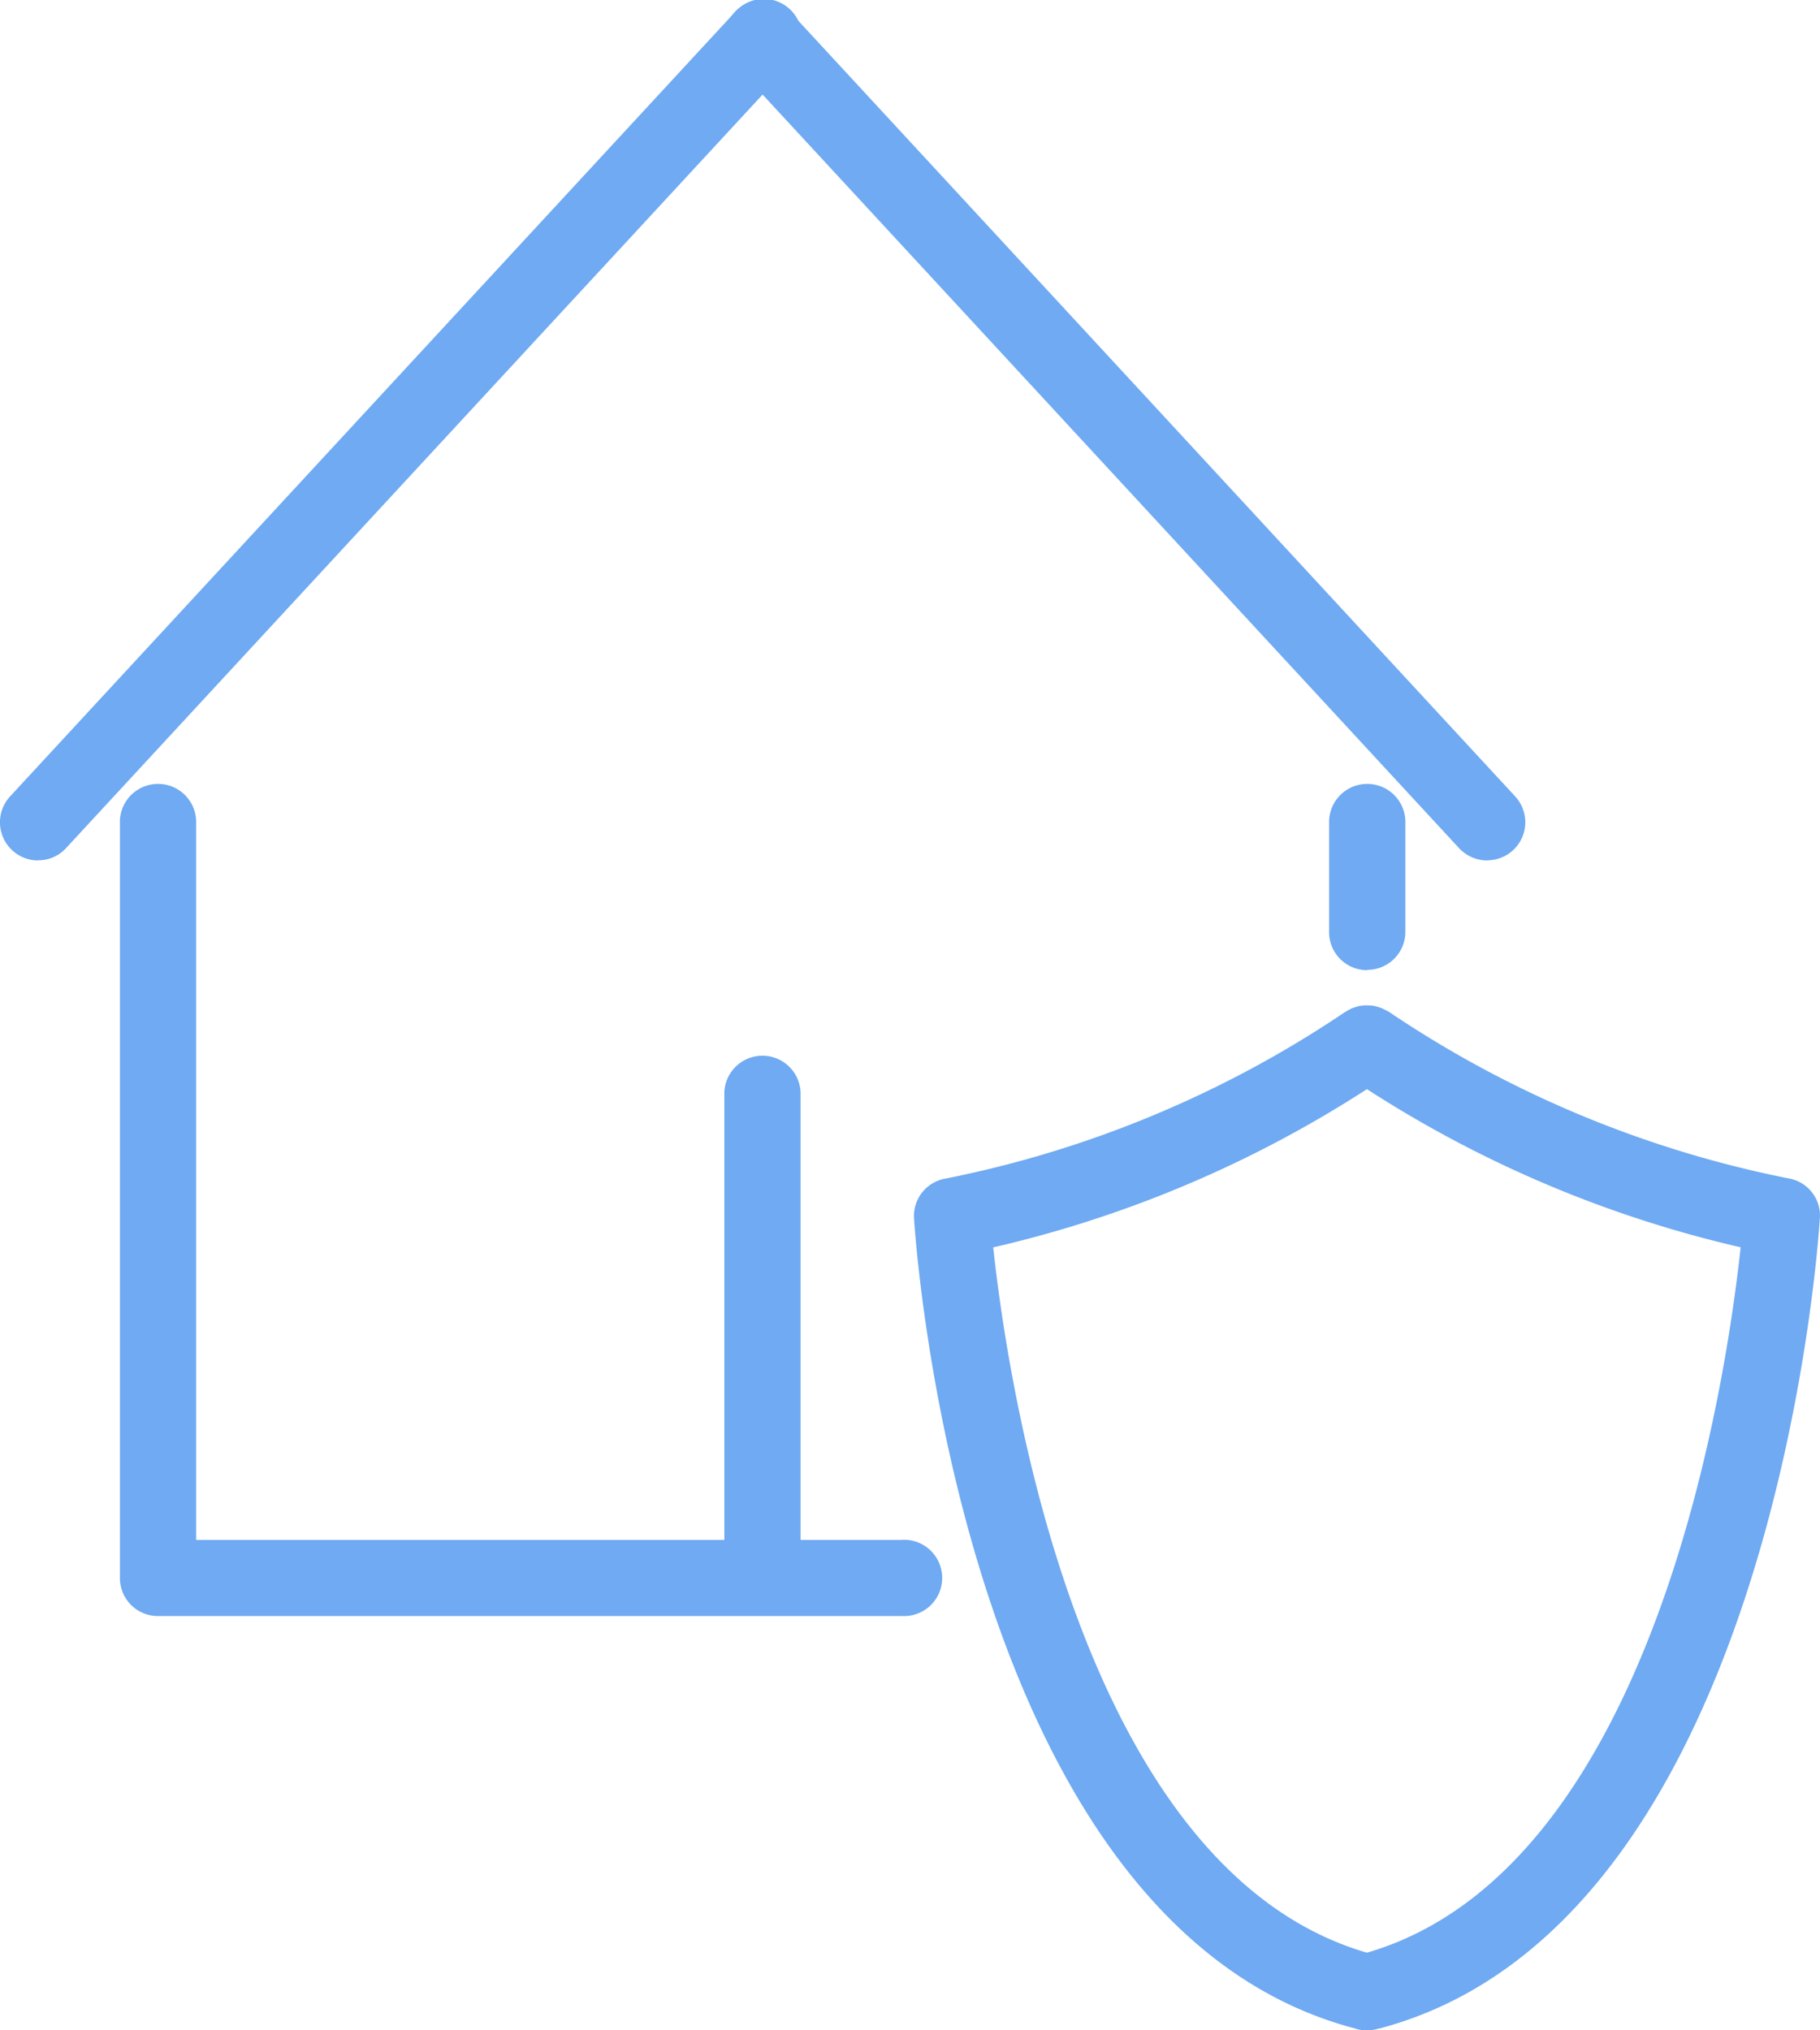
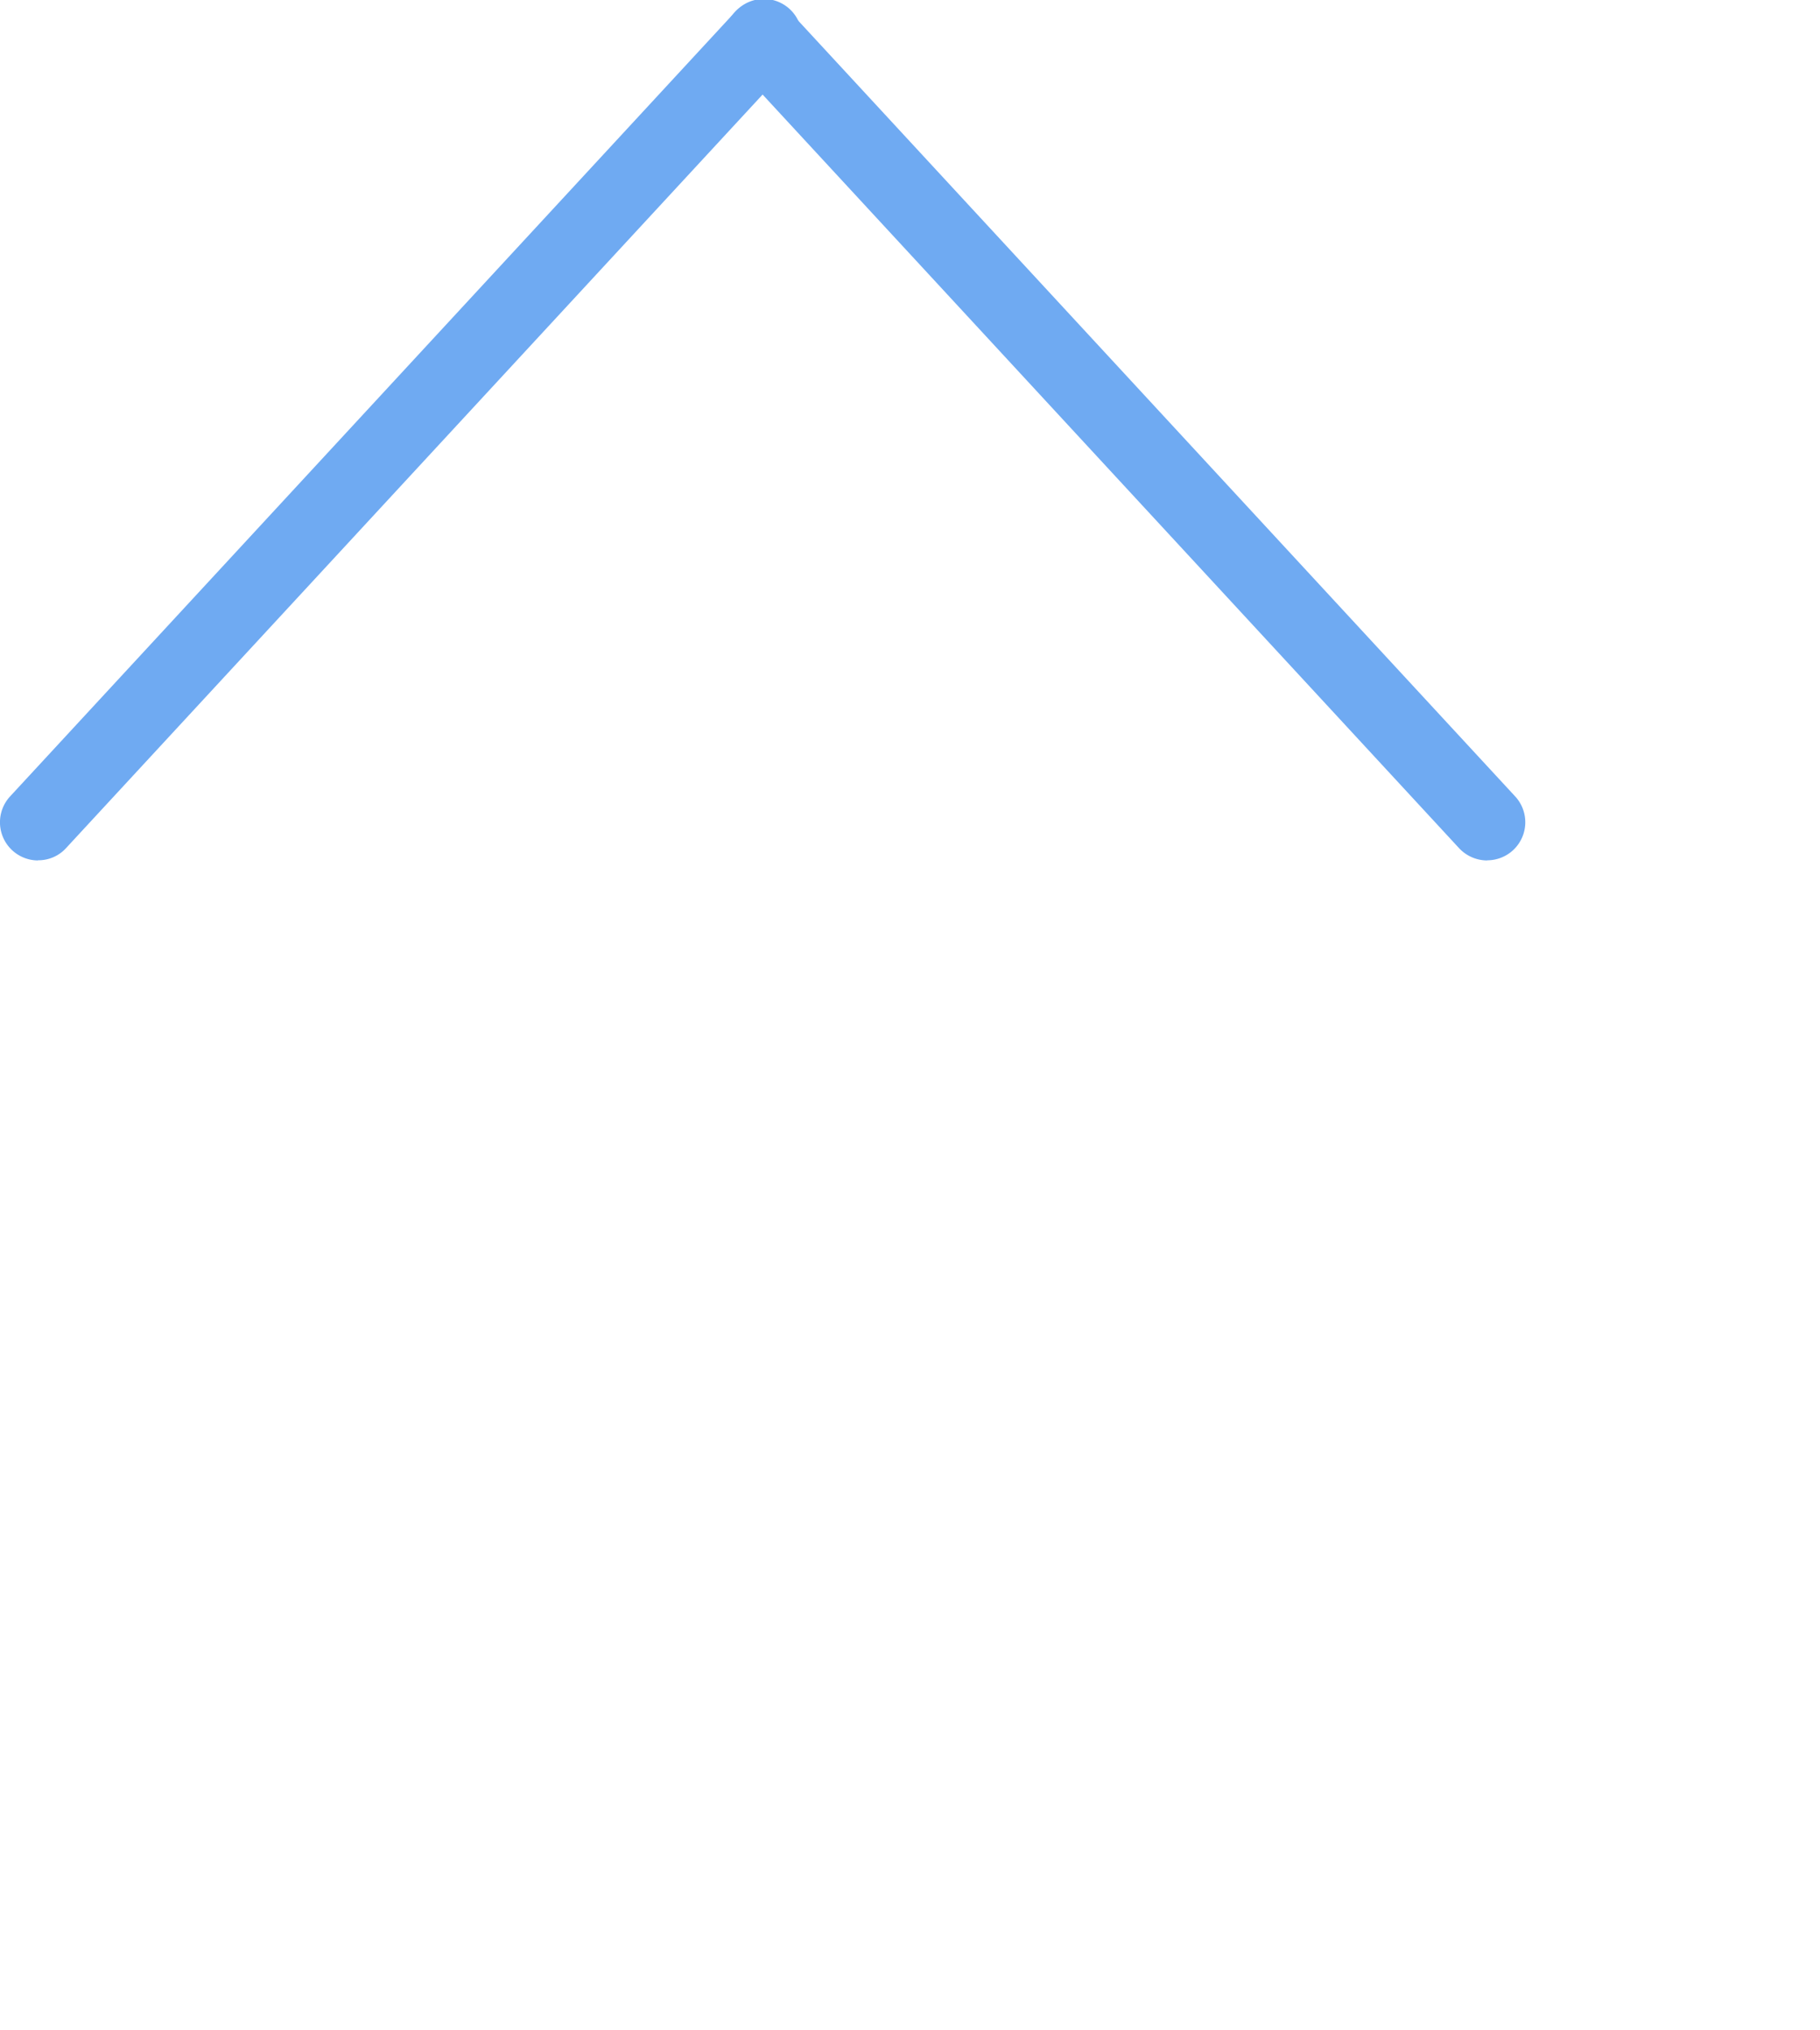
<svg xmlns="http://www.w3.org/2000/svg" id="_レイヤー_1-2" width="52" height="57.999" viewBox="0 0 52 57.999">
  <g id="_グループ_966" transform="translate(0 0)">
-     <path id="_パス_930" d="M74.892,59.979a1.079,1.079,0,0,0-.911-1.14,31.343,31.343,0,0,1-11.4-4.753l-.032-.016a.609.609,0,0,0-.1-.053.694.694,0,0,0-.091-.043c-.032-.011-.064-.021-.1-.032a.712.712,0,0,0-.1-.027.653.653,0,0,0-.1-.011c-.032,0-.069-.005-.107-.005a.713.713,0,0,0-.107.005c-.037.005-.069.005-.1.011a.712.712,0,0,0-.1.027l-.1.032a.473.473,0,0,0-.091.043.99.99,0,0,0-.1.059l-.032.016a31.343,31.343,0,0,1-11.4,4.753,1.086,1.086,0,0,0-.911,1.14c.053.826,1.4,20.178,12.58,23.135H61.6a.5.5,0,0,0,.075.027,1.105,1.105,0,0,0,.266.032h.011a1.105,1.105,0,0,0,.266-.032c.027-.005.048-.016.08-.021h.011c11.184-2.957,12.532-22.309,12.58-23.135m-23.614.821A33.473,33.473,0,0,0,61.95,56.292a33.473,33.473,0,0,0,10.678,4.518c-.41,3.8-2.456,17.759-10.678,20.151-8.221-2.392-10.267-16.347-10.678-20.151" transform="translate(-22.895 -25.179)" fill="#6faaf2" />
-     <path id="_パス_931" d="M72.357,47.329a1.085,1.085,0,0,1-1.087-1.087V43.1a1.09,1.09,0,0,1,2.179-.048v3.181a1.085,1.085,0,0,1-1.087,1.087" transform="translate(-33.296 -19.615)" fill="#6faaf2" />
    <path id="_パス_932" d="M60.639,24.58a1.1,1.1,0,0,1-.8-.346L39.135,1.835a1.09,1.09,0,1,1,1.6-1.481h0l20.7,22.394a1.087,1.087,0,0,1-.8,1.828" transform="translate(-18.147 0)" fill="#6faaf2" />
-     <path id="_パス_933" d="M28.787,63.606H25.878V50.845A1.09,1.09,0,0,0,23.7,50.8V63.606H8.609V43.1a1.09,1.09,0,0,0-2.179-.048V64.693A1.085,1.085,0,0,0,7.517,65.78h21.27a1.09,1.09,0,1,0,.048-2.179h-.048" transform="translate(-3.004 -19.615)" fill="#6faaf2" />
    <path id="_パス_934" d="M1.087,24.577a1.09,1.09,0,0,1-.8-1.828L20.993.35A1.09,1.09,0,1,1,22.6,1.821l-.005.005L1.886,24.226a1.065,1.065,0,0,1-.8.346" transform="translate(0 0.003)" fill="#6faaf2" />
  </g>
</svg>